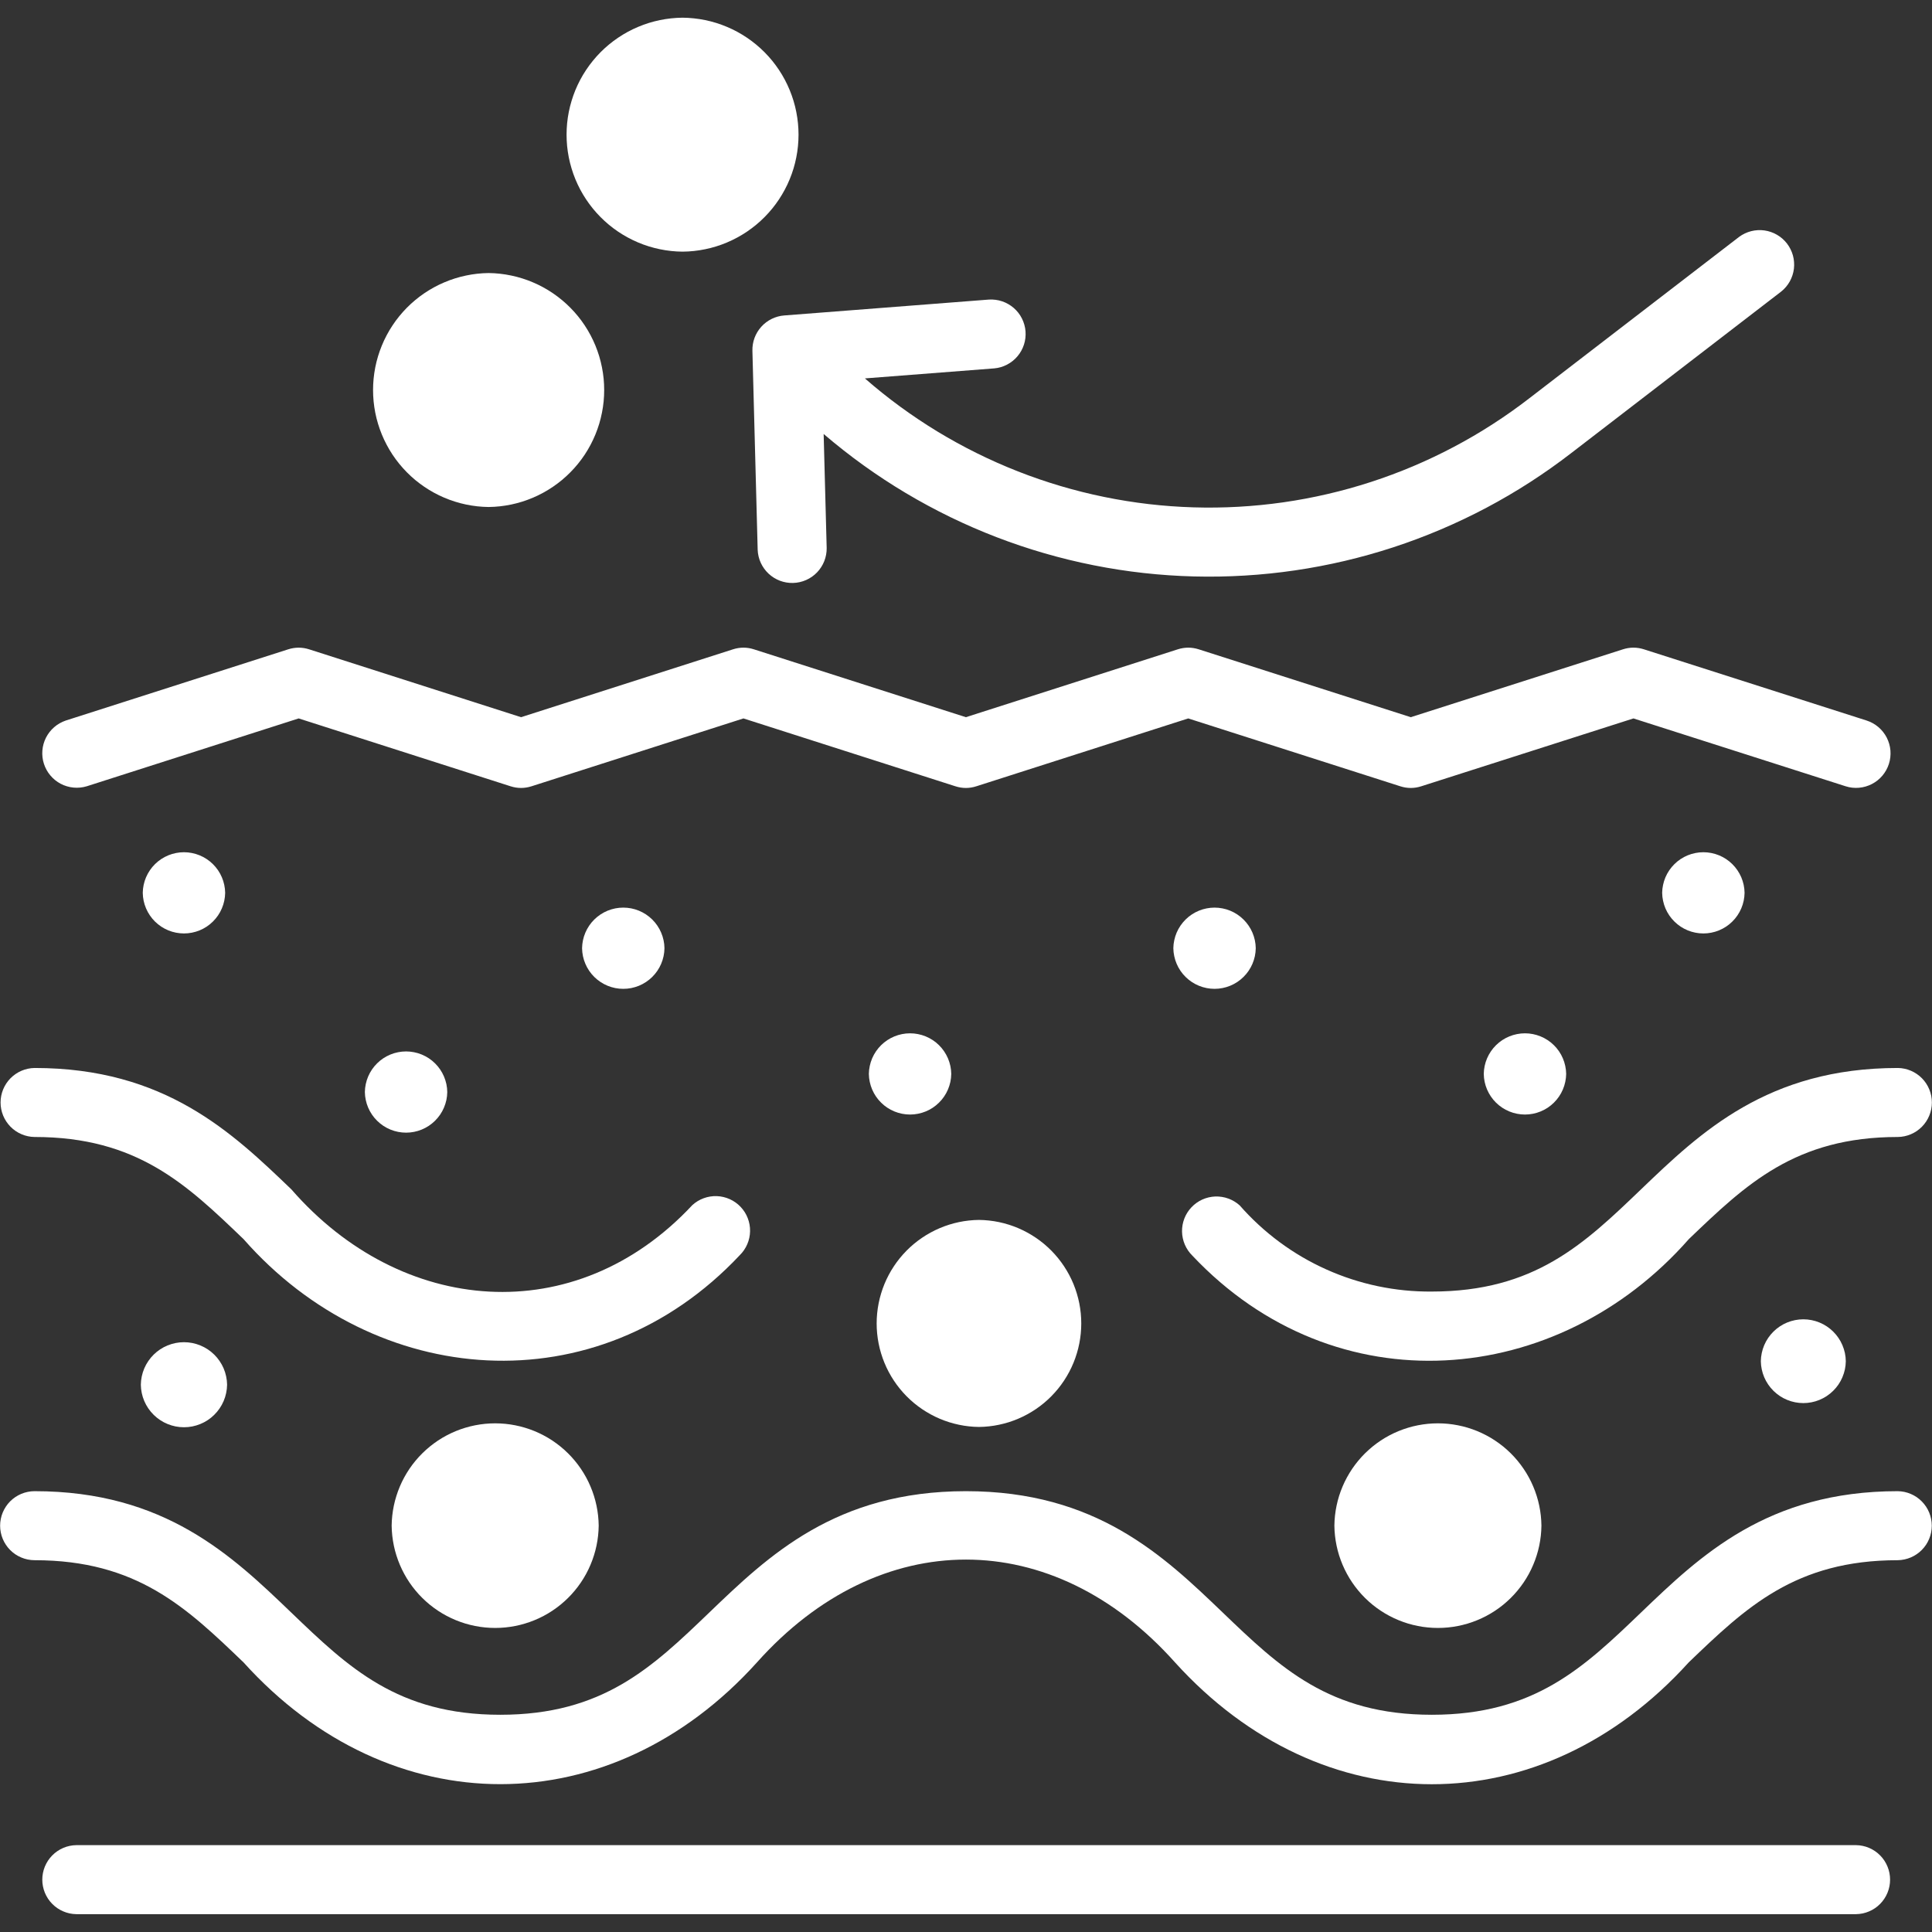
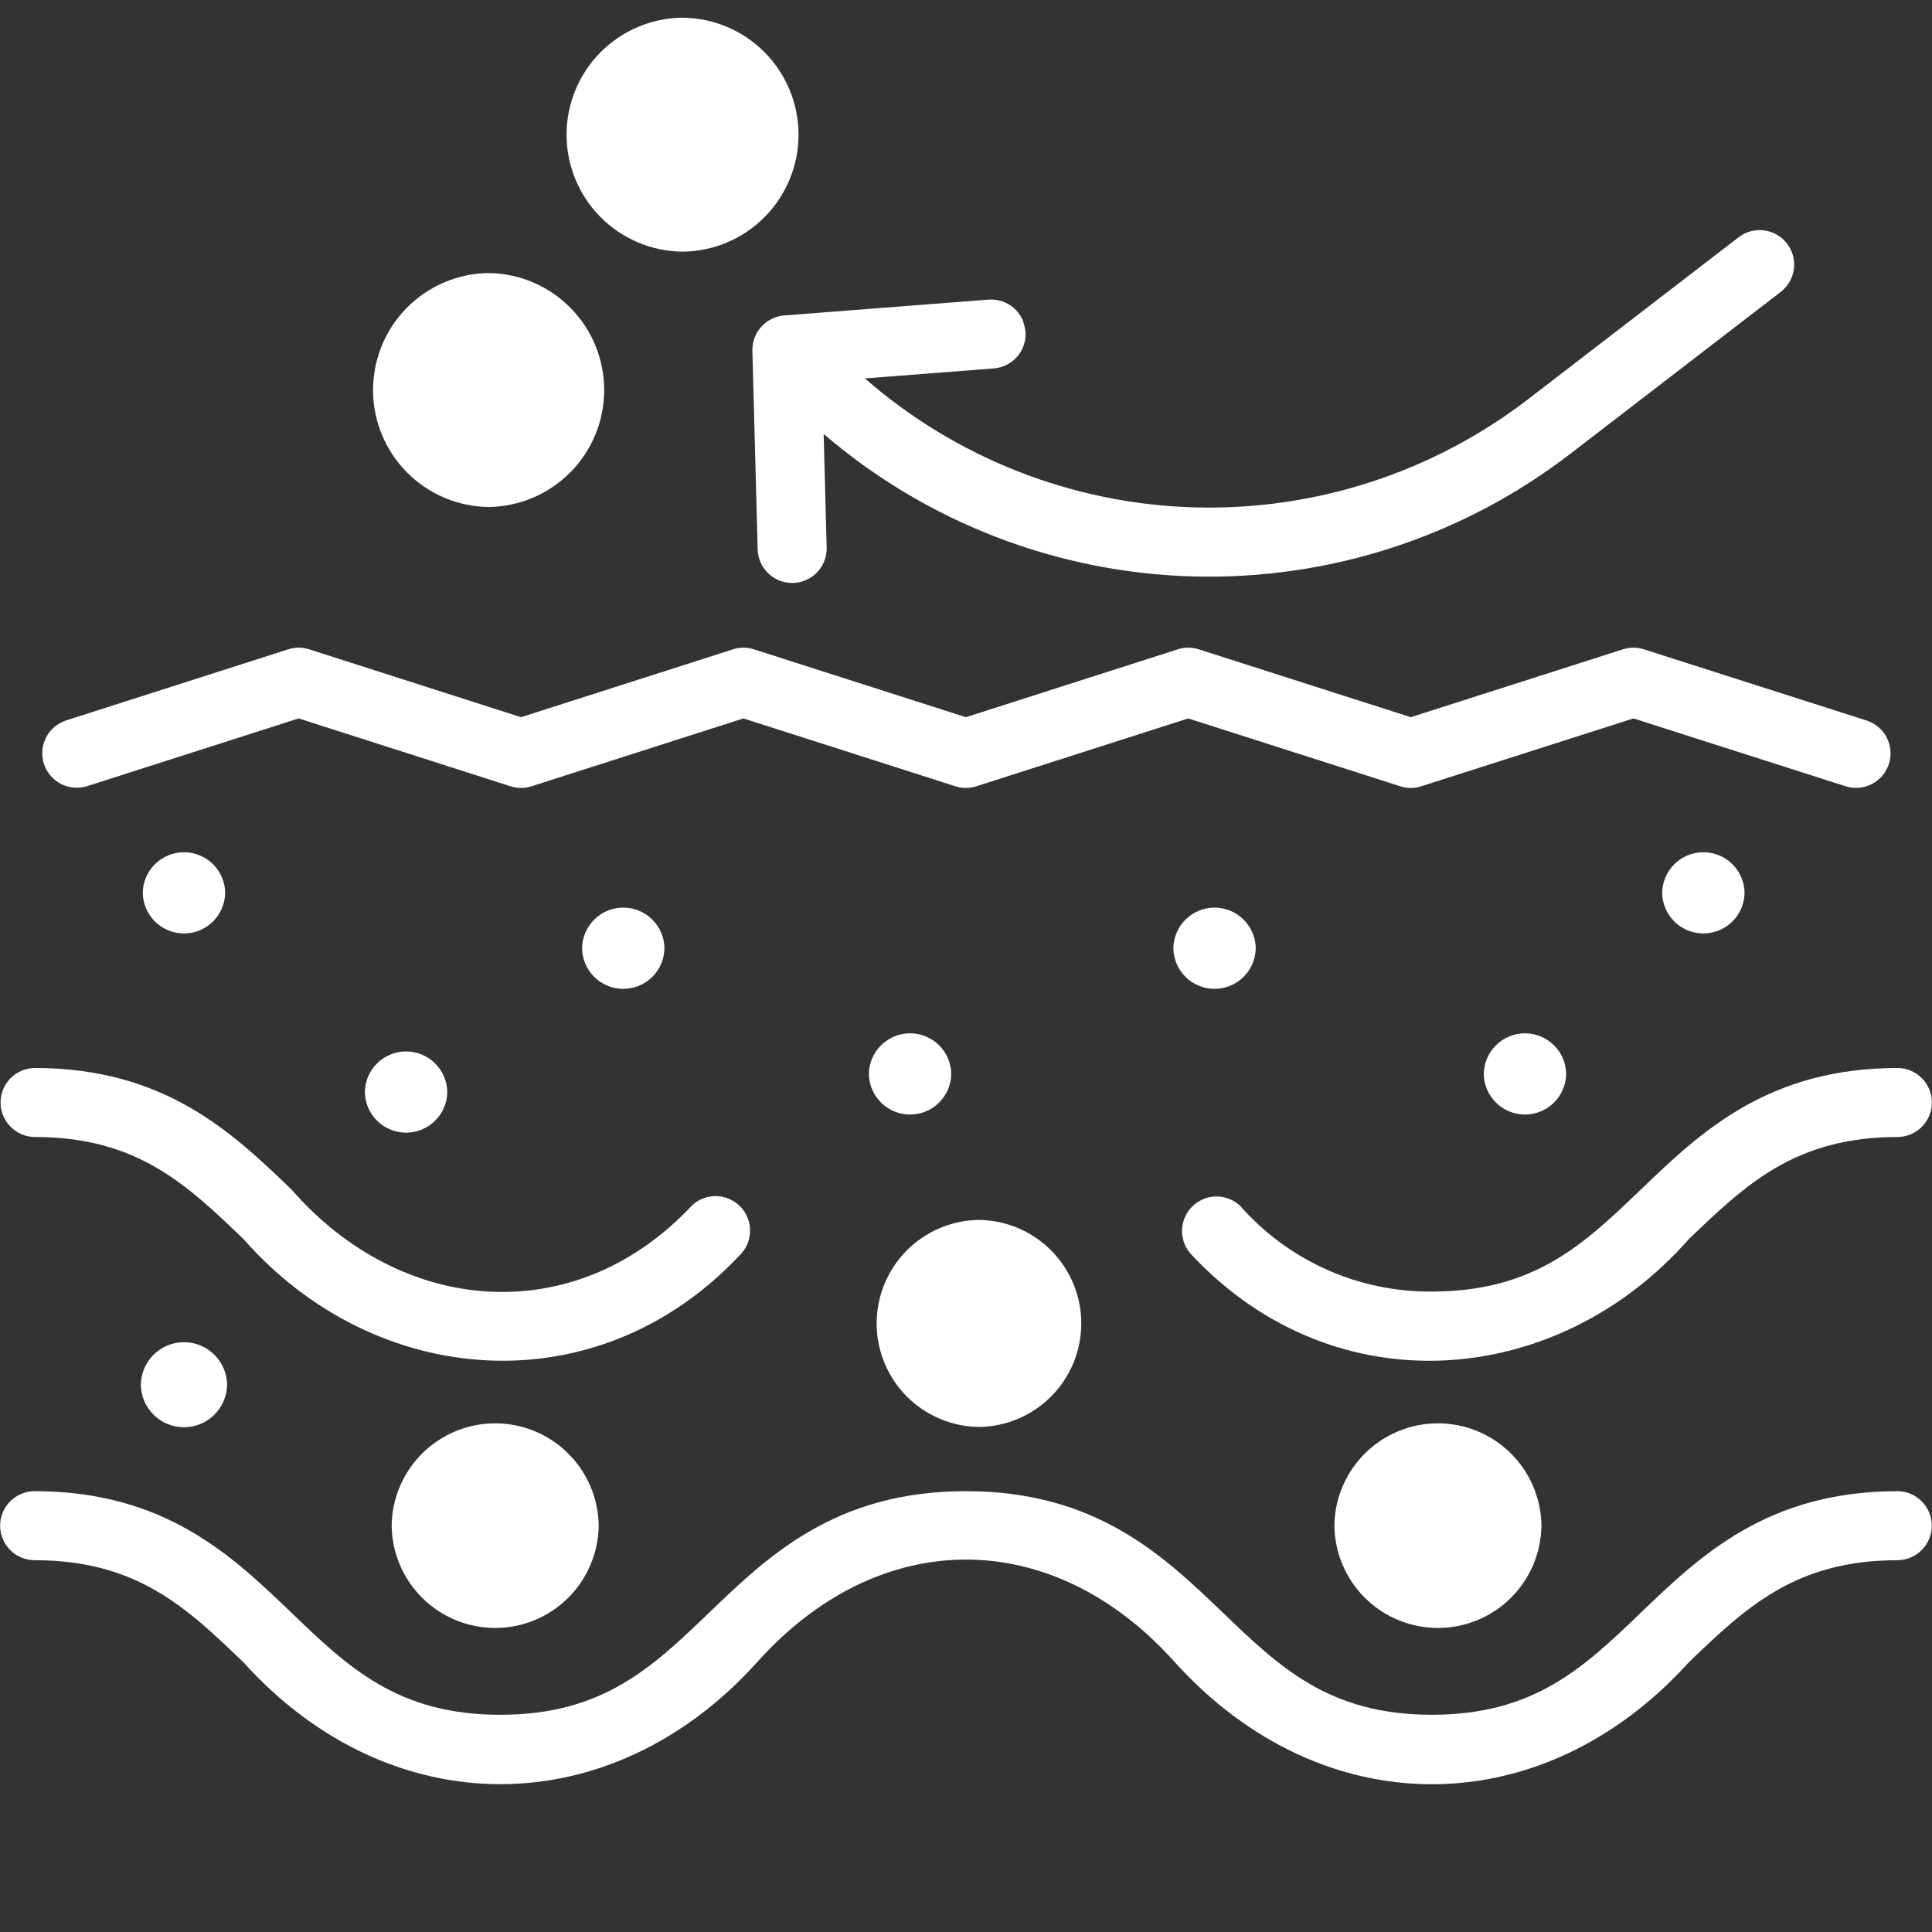
<svg xmlns="http://www.w3.org/2000/svg" width="512" zoomAndPan="magnify" viewBox="0 0 384 384" height="512" preserveAspectRatio="xMidYMid meet">
  <rect x="0" y="0" width="384" height="384" fill="#333333" stroke="none" />
  <defs>
    <clipPath id="fc83a5b7a2">
-       <path d="M 8 366 L 376 366 L 376 380.609 L 8 380.609 Z M 8 366 " />
-     </clipPath>
+       </clipPath>
    <clipPath id="0d8561a835">
      <path d="M 112 3.359 L 159 3.359 L 159 51 L 112 51 Z M 112 3.359 " />
    </clipPath>
  </defs>
  <g id="b4996ae6a8">
    <g clip-rule="nonzero" clip-path="url(#fc83a5b7a2)">
      <path style=" stroke:none;fill-rule:nonzero;fill:#ffffff;fill-opacity:1;" d="M 368.918 366.738 L 15.156 366.738 C 14.711 366.742 14.27 366.793 13.836 366.887 C 13.398 366.98 12.977 367.113 12.566 367.289 C 12.156 367.465 11.766 367.68 11.398 367.93 C 11.031 368.18 10.691 368.465 10.379 368.785 C 10.066 369.102 9.785 369.445 9.539 369.82 C 9.297 370.191 9.09 370.582 8.918 370.996 C 8.75 371.406 8.621 371.832 8.535 372.27 C 8.449 372.707 8.406 373.148 8.406 373.594 C 8.406 374.039 8.449 374.484 8.535 374.918 C 8.621 375.355 8.75 375.781 8.918 376.195 C 9.09 376.605 9.297 377 9.539 377.371 C 9.785 377.742 10.066 378.09 10.379 378.406 C 10.691 378.723 11.031 379.008 11.398 379.262 C 11.77 379.512 12.156 379.727 12.566 379.898 C 12.977 380.074 13.398 380.211 13.836 380.305 C 14.27 380.395 14.711 380.445 15.156 380.453 L 368.918 380.453 C 369.367 380.445 369.805 380.395 370.242 380.305 C 370.68 380.211 371.102 380.074 371.512 379.898 C 371.922 379.727 372.309 379.512 372.68 379.262 C 373.047 379.008 373.387 378.723 373.699 378.406 C 374.012 378.09 374.289 377.742 374.535 377.371 C 374.781 377 374.988 376.605 375.156 376.195 C 375.328 375.781 375.453 375.355 375.539 374.918 C 375.625 374.48 375.668 374.039 375.668 373.594 C 375.668 373.148 375.625 372.707 375.539 372.27 C 375.453 371.832 375.328 371.406 375.156 370.996 C 374.988 370.582 374.781 370.191 374.535 369.816 C 374.289 369.445 374.012 369.102 373.699 368.785 C 373.387 368.465 373.047 368.18 372.68 367.93 C 372.309 367.68 371.922 367.465 371.512 367.289 C 371.102 367.113 370.68 366.98 370.242 366.887 C 369.805 366.793 369.367 366.742 368.918 366.738 Z M 368.918 366.738 " />
    </g>
    <path style=" stroke:none;fill-rule:nonzero;fill:#ffffff;fill-opacity:1;" d="M 17.246 156.277 L 59.363 142.793 L 101.473 156.277 C 102.863 156.723 104.258 156.723 105.652 156.277 L 147.766 142.793 L 189.887 156.277 C 191.281 156.727 192.676 156.727 194.066 156.277 L 236.172 142.793 L 278.312 156.277 C 279.707 156.727 281.098 156.727 282.492 156.277 L 324.66 142.793 L 366.832 156.277 C 367.258 156.414 367.695 156.508 368.145 156.559 C 368.59 156.605 369.039 156.613 369.484 156.574 C 369.934 156.535 370.375 156.453 370.805 156.328 C 371.238 156.203 371.652 156.039 372.051 155.832 C 372.449 155.625 372.828 155.383 373.18 155.102 C 373.531 154.82 373.852 154.508 374.141 154.168 C 374.43 153.824 374.684 153.453 374.902 153.062 C 375.121 152.668 375.297 152.258 375.434 151.828 C 375.57 151.402 375.664 150.965 375.715 150.516 C 375.766 150.07 375.773 149.621 375.738 149.176 C 375.699 148.727 375.621 148.285 375.496 147.855 C 375.371 147.422 375.207 147.008 375.004 146.605 C 374.797 146.207 374.555 145.828 374.277 145.477 C 373.996 145.125 373.684 144.805 373.344 144.512 C 373 144.223 372.633 143.965 372.238 143.746 C 371.848 143.527 371.438 143.352 371.008 143.211 L 326.75 129.059 C 325.359 128.613 323.965 128.613 322.57 129.059 L 280.402 142.547 L 238.262 129.059 C 236.867 128.613 235.473 128.617 234.082 129.062 L 191.977 142.547 L 149.855 129.062 C 148.465 128.613 147.07 128.613 145.676 129.062 L 103.562 142.547 L 61.453 129.062 C 60.059 128.617 58.668 128.617 57.273 129.062 L 13.066 143.215 C 12.645 143.359 12.242 143.539 11.855 143.762 C 11.465 143.98 11.105 144.238 10.77 144.531 C 10.43 144.824 10.125 145.145 9.852 145.496 C 9.578 145.848 9.34 146.223 9.137 146.621 C 8.938 147.02 8.777 147.43 8.656 147.859 C 8.535 148.289 8.457 148.727 8.422 149.172 C 8.387 149.617 8.395 150.059 8.445 150.5 C 8.496 150.945 8.59 151.379 8.727 151.805 C 8.863 152.227 9.039 152.637 9.254 153.023 C 9.469 153.414 9.719 153.781 10.008 154.121 C 10.293 154.465 10.609 154.773 10.957 155.055 C 11.305 155.332 11.676 155.578 12.07 155.785 C 12.465 155.992 12.875 156.16 13.305 156.285 C 13.73 156.414 14.168 156.496 14.609 156.539 C 15.055 156.582 15.496 156.582 15.941 156.535 C 16.387 156.492 16.82 156.406 17.246 156.277 Z M 17.246 156.277 " />
    <path style=" stroke:none;fill-rule:nonzero;fill:#ffffff;fill-opacity:1;" d="M 28.375 177.457 C 28.383 177.992 28.441 178.52 28.551 179.039 C 28.664 179.562 28.82 180.066 29.031 180.555 C 29.242 181.047 29.496 181.512 29.797 181.953 C 30.094 182.391 30.434 182.801 30.812 183.172 C 31.195 183.547 31.605 183.879 32.051 184.176 C 32.496 184.469 32.965 184.715 33.457 184.918 C 33.949 185.121 34.457 185.273 34.98 185.375 C 35.504 185.477 36.031 185.531 36.562 185.531 C 37.098 185.531 37.625 185.477 38.148 185.375 C 38.668 185.273 39.176 185.121 39.672 184.918 C 40.164 184.715 40.633 184.469 41.078 184.176 C 41.52 183.879 41.934 183.547 42.312 183.172 C 42.691 182.797 43.031 182.391 43.332 181.953 C 43.633 181.512 43.887 181.047 44.094 180.555 C 44.305 180.066 44.465 179.559 44.574 179.039 C 44.684 178.52 44.746 177.992 44.754 177.457 C 44.746 176.926 44.684 176.398 44.574 175.879 C 44.465 175.355 44.305 174.852 44.094 174.359 C 43.887 173.871 43.633 173.406 43.332 172.965 C 43.031 172.523 42.691 172.117 42.312 171.746 C 41.934 171.371 41.52 171.035 41.074 170.742 C 40.633 170.449 40.164 170.203 39.668 170 C 39.176 169.797 38.668 169.645 38.145 169.543 C 37.625 169.438 37.094 169.387 36.562 169.387 C 36.031 169.387 35.504 169.438 34.98 169.543 C 34.457 169.645 33.949 169.797 33.457 170 C 32.965 170.203 32.496 170.449 32.051 170.742 C 31.605 171.035 31.195 171.371 30.812 171.746 C 30.434 172.117 30.094 172.527 29.797 172.965 C 29.496 173.406 29.242 173.871 29.031 174.359 C 28.82 174.852 28.664 175.355 28.551 175.879 C 28.441 176.398 28.383 176.926 28.375 177.457 Z M 28.375 177.457 " />
    <path style=" stroke:none;fill-rule:nonzero;fill:#ffffff;fill-opacity:1;" d="M 346.746 177.457 C 346.738 176.926 346.68 176.398 346.57 175.879 C 346.457 175.355 346.297 174.852 346.09 174.359 C 345.879 173.871 345.625 173.406 345.324 172.965 C 345.023 172.527 344.684 172.117 344.305 171.746 C 343.926 171.371 343.516 171.035 343.07 170.742 C 342.625 170.449 342.156 170.203 341.664 170 C 341.172 169.797 340.664 169.645 340.141 169.543 C 339.617 169.438 339.09 169.387 338.559 169.387 C 338.023 169.387 337.496 169.438 336.973 169.543 C 336.449 169.645 335.941 169.797 335.449 170 C 334.957 170.203 334.488 170.449 334.043 170.742 C 333.598 171.039 333.188 171.371 332.809 171.746 C 332.43 172.117 332.09 172.527 331.789 172.965 C 331.488 173.406 331.234 173.871 331.023 174.363 C 330.816 174.852 330.656 175.355 330.547 175.879 C 330.434 176.398 330.375 176.926 330.367 177.461 C 330.375 177.992 330.434 178.52 330.547 179.039 C 330.656 179.562 330.816 180.066 331.023 180.555 C 331.234 181.047 331.488 181.512 331.789 181.953 C 332.09 182.391 332.43 182.801 332.809 183.172 C 333.188 183.547 333.602 183.883 334.043 184.176 C 334.488 184.469 334.957 184.715 335.449 184.918 C 335.945 185.121 336.453 185.273 336.973 185.375 C 337.496 185.48 338.023 185.531 338.559 185.531 C 339.09 185.531 339.617 185.48 340.141 185.375 C 340.664 185.273 341.172 185.121 341.664 184.918 C 342.156 184.715 342.625 184.469 343.07 184.176 C 343.516 183.879 343.926 183.547 344.305 183.172 C 344.688 182.801 345.023 182.391 345.324 181.953 C 345.625 181.512 345.879 181.047 346.09 180.555 C 346.297 180.066 346.457 179.562 346.57 179.039 C 346.68 178.52 346.738 177.992 346.746 177.457 Z M 346.746 177.457 " />
    <path style=" stroke:none;fill-rule:nonzero;fill:#ffffff;fill-opacity:1;" d="M 115.691 188.469 C 115.699 189 115.758 189.527 115.867 190.047 C 115.977 190.57 116.137 191.074 116.348 191.566 C 116.555 192.055 116.809 192.52 117.109 192.961 C 117.41 193.402 117.75 193.809 118.129 194.184 C 118.508 194.559 118.922 194.891 119.367 195.184 C 119.809 195.477 120.277 195.727 120.773 195.93 C 121.266 196.129 121.773 196.285 122.297 196.387 C 122.82 196.488 123.348 196.539 123.879 196.539 C 124.414 196.539 124.941 196.488 125.465 196.387 C 125.984 196.281 126.492 196.129 126.988 195.93 C 127.48 195.727 127.949 195.477 128.395 195.184 C 128.836 194.891 129.25 194.559 129.629 194.184 C 130.008 193.809 130.348 193.402 130.648 192.961 C 130.949 192.52 131.203 192.055 131.41 191.566 C 131.621 191.074 131.781 190.57 131.891 190.047 C 132 189.527 132.062 189 132.066 188.465 C 132.062 187.934 132 187.406 131.891 186.887 C 131.781 186.363 131.621 185.859 131.41 185.367 C 131.203 184.879 130.949 184.414 130.648 183.973 C 130.348 183.531 130.008 183.125 129.629 182.75 C 129.25 182.375 128.836 182.043 128.395 181.75 C 127.949 181.457 127.48 181.207 126.984 181.004 C 126.492 180.805 125.984 180.648 125.461 180.547 C 124.941 180.445 124.41 180.395 123.879 180.395 C 123.348 180.395 122.816 180.445 122.297 180.547 C 121.773 180.652 121.266 180.805 120.773 181.004 C 120.277 181.207 119.809 181.457 119.363 181.75 C 118.922 182.043 118.508 182.375 118.129 182.75 C 117.75 183.125 117.41 183.531 117.109 183.973 C 116.809 184.414 116.555 184.879 116.348 185.367 C 116.137 185.859 115.977 186.363 115.867 186.887 C 115.758 187.406 115.699 187.934 115.691 188.469 Z M 115.691 188.469 " />
    <path style=" stroke:none;fill-rule:nonzero;fill:#ffffff;fill-opacity:1;" d="M 249.59 188.469 C 249.582 187.934 249.523 187.406 249.414 186.887 C 249.301 186.363 249.141 185.859 248.934 185.371 C 248.723 184.879 248.469 184.414 248.168 183.973 C 247.867 183.535 247.527 183.125 247.148 182.754 C 246.77 182.379 246.359 182.047 245.914 181.75 C 245.469 181.457 245 181.211 244.508 181.008 C 244.016 180.805 243.508 180.652 242.984 180.551 C 242.461 180.449 241.934 180.395 241.402 180.395 C 240.867 180.395 240.34 180.449 239.816 180.551 C 239.293 180.652 238.785 180.805 238.293 181.008 C 237.801 181.211 237.332 181.457 236.887 181.75 C 236.441 182.047 236.031 182.379 235.652 182.754 C 235.273 183.129 234.934 183.535 234.633 183.973 C 234.332 184.414 234.078 184.879 233.867 185.371 C 233.66 185.859 233.5 186.367 233.391 186.887 C 233.277 187.406 233.219 187.934 233.211 188.469 C 233.219 189 233.277 189.527 233.391 190.047 C 233.5 190.57 233.66 191.074 233.871 191.566 C 234.078 192.055 234.332 192.52 234.633 192.961 C 234.934 193.402 235.273 193.809 235.652 194.18 C 236.031 194.555 236.445 194.891 236.887 195.184 C 237.332 195.477 237.801 195.723 238.293 195.926 C 238.789 196.129 239.297 196.281 239.816 196.383 C 240.34 196.488 240.867 196.539 241.402 196.539 C 241.934 196.539 242.461 196.488 242.984 196.383 C 243.508 196.281 244.016 196.129 244.508 195.926 C 245 195.723 245.469 195.477 245.914 195.184 C 246.359 194.891 246.77 194.555 247.148 194.18 C 247.531 193.809 247.867 193.398 248.168 192.961 C 248.469 192.52 248.723 192.055 248.934 191.566 C 249.141 191.074 249.301 190.57 249.414 190.047 C 249.523 189.527 249.582 189 249.59 188.469 Z M 249.59 188.469 " />
    <path style=" stroke:none;fill-rule:nonzero;fill:#ffffff;fill-opacity:1;" d="M 72.52 217.051 C 72.527 217.586 72.586 218.113 72.699 218.633 C 72.809 219.156 72.969 219.66 73.176 220.148 C 73.387 220.641 73.641 221.105 73.941 221.547 C 74.242 221.984 74.582 222.395 74.961 222.766 C 75.34 223.141 75.754 223.473 76.195 223.77 C 76.641 224.062 77.109 224.309 77.602 224.512 C 78.098 224.715 78.605 224.867 79.125 224.969 C 79.648 225.07 80.176 225.125 80.711 225.125 C 81.242 225.125 81.77 225.07 82.293 224.969 C 82.816 224.867 83.324 224.715 83.816 224.512 C 84.309 224.309 84.777 224.062 85.223 223.77 C 85.668 223.473 86.078 223.141 86.457 222.766 C 86.836 222.391 87.176 221.984 87.477 221.547 C 87.777 221.105 88.031 220.641 88.242 220.148 C 88.449 219.66 88.609 219.152 88.723 218.633 C 88.832 218.113 88.891 217.586 88.898 217.051 C 88.891 216.52 88.832 215.992 88.723 215.473 C 88.609 214.949 88.449 214.445 88.242 213.953 C 88.031 213.465 87.777 213 87.477 212.559 C 87.176 212.121 86.836 211.711 86.457 211.34 C 86.078 210.965 85.668 210.629 85.223 210.336 C 84.777 210.043 84.309 209.797 83.816 209.594 C 83.324 209.391 82.816 209.238 82.293 209.137 C 81.77 209.031 81.242 208.98 80.711 208.98 C 80.176 208.98 79.648 209.031 79.125 209.137 C 78.602 209.238 78.094 209.391 77.602 209.594 C 77.109 209.797 76.641 210.043 76.195 210.336 C 75.75 210.629 75.34 210.965 74.961 211.34 C 74.582 211.711 74.242 212.121 73.941 212.559 C 73.641 213 73.387 213.465 73.176 213.957 C 72.969 214.445 72.809 214.949 72.699 215.473 C 72.586 215.992 72.527 216.52 72.52 217.051 Z M 72.52 217.051 " />
    <path style=" stroke:none;fill-rule:nonzero;fill:#ffffff;fill-opacity:1;" d="M 189.07 213.449 C 189.062 212.918 189.004 212.391 188.895 211.871 C 188.781 211.348 188.621 210.844 188.414 210.352 C 188.203 209.863 187.949 209.398 187.648 208.957 C 187.348 208.516 187.008 208.109 186.629 207.734 C 186.25 207.363 185.84 207.027 185.395 206.734 C 184.949 206.441 184.48 206.191 183.988 205.992 C 183.496 205.789 182.988 205.637 182.465 205.535 C 181.941 205.43 181.414 205.379 180.883 205.379 C 180.348 205.379 179.82 205.43 179.297 205.535 C 178.773 205.637 178.266 205.789 177.773 205.992 C 177.281 206.195 176.812 206.441 176.367 206.734 C 175.922 207.027 175.512 207.363 175.133 207.734 C 174.754 208.109 174.414 208.516 174.113 208.957 C 173.812 209.398 173.559 209.863 173.348 210.352 C 173.141 210.844 172.98 211.348 172.871 211.871 C 172.758 212.391 172.699 212.918 172.691 213.449 C 172.699 213.984 172.758 214.512 172.871 215.031 C 172.98 215.555 173.141 216.059 173.348 216.547 C 173.559 217.039 173.812 217.504 174.113 217.945 C 174.414 218.383 174.754 218.793 175.133 219.164 C 175.512 219.539 175.922 219.875 176.367 220.168 C 176.812 220.461 177.281 220.707 177.773 220.91 C 178.266 221.113 178.773 221.266 179.297 221.367 C 179.82 221.473 180.348 221.523 180.883 221.523 C 181.414 221.523 181.941 221.473 182.465 221.367 C 182.988 221.266 183.496 221.113 183.988 220.91 C 184.48 220.707 184.949 220.461 185.395 220.168 C 185.84 219.871 186.25 219.539 186.629 219.164 C 187.012 218.793 187.348 218.383 187.648 217.945 C 187.949 217.504 188.203 217.039 188.414 216.547 C 188.621 216.059 188.781 215.551 188.895 215.031 C 189.004 214.512 189.062 213.984 189.07 213.449 Z M 189.07 213.449 " />
    <path style=" stroke:none;fill-rule:nonzero;fill:#ffffff;fill-opacity:1;" d="M 311.289 213.449 C 311.281 212.918 311.219 212.391 311.109 211.871 C 311 211.348 310.84 210.844 310.629 210.352 C 310.422 209.863 310.168 209.398 309.867 208.957 C 309.566 208.516 309.227 208.109 308.848 207.738 C 308.469 207.363 308.055 207.027 307.609 206.734 C 307.168 206.441 306.699 206.195 306.203 205.992 C 305.711 205.789 305.203 205.637 304.68 205.535 C 304.16 205.43 303.629 205.379 303.098 205.379 C 302.566 205.379 302.039 205.43 301.516 205.535 C 300.992 205.637 300.484 205.789 299.992 205.992 C 299.5 206.195 299.031 206.441 298.586 206.734 C 298.141 207.027 297.73 207.363 297.348 207.738 C 296.969 208.109 296.629 208.52 296.332 208.957 C 296.031 209.398 295.777 209.863 295.566 210.352 C 295.355 210.844 295.199 211.348 295.086 211.871 C 294.977 212.391 294.918 212.918 294.91 213.449 C 294.918 213.984 294.977 214.512 295.086 215.031 C 295.199 215.555 295.355 216.059 295.566 216.547 C 295.777 217.039 296.031 217.504 296.332 217.945 C 296.629 218.383 296.969 218.793 297.348 219.164 C 297.73 219.539 298.141 219.871 298.586 220.168 C 299.031 220.461 299.5 220.707 299.992 220.91 C 300.484 221.113 300.992 221.266 301.516 221.367 C 302.039 221.469 302.566 221.523 303.098 221.523 C 303.633 221.523 304.16 221.469 304.684 221.367 C 305.203 221.266 305.711 221.113 306.207 220.91 C 306.699 220.707 307.168 220.461 307.613 220.168 C 308.055 219.871 308.469 219.539 308.848 219.164 C 309.227 218.789 309.566 218.383 309.867 217.941 C 310.168 217.504 310.422 217.039 310.629 216.547 C 310.84 216.059 311 215.551 311.109 215.031 C 311.219 214.512 311.281 213.984 311.289 213.449 Z M 311.289 213.449 " />
-     <path style=" stroke:none;fill-rule:nonzero;fill:#ffffff;fill-opacity:1;" d="M 149.547 69.719 L 150.594 109.289 C 150.609 109.734 150.672 110.172 150.777 110.609 C 150.879 111.043 151.023 111.461 151.211 111.867 C 151.398 112.273 151.621 112.656 151.883 113.02 C 152.141 113.383 152.438 113.715 152.762 114.02 C 153.09 114.324 153.441 114.598 153.82 114.832 C 154.199 115.066 154.598 115.266 155.016 115.426 C 155.43 115.582 155.859 115.699 156.301 115.773 C 156.738 115.848 157.184 115.879 157.629 115.867 C 158.074 115.855 158.516 115.801 158.953 115.703 C 159.387 115.605 159.809 115.465 160.219 115.285 C 160.625 115.105 161.016 114.887 161.379 114.633 C 161.746 114.375 162.082 114.09 162.395 113.766 C 162.703 113.445 162.977 113.098 163.219 112.719 C 163.461 112.344 163.664 111.949 163.828 111.535 C 163.992 111.121 164.117 110.691 164.195 110.254 C 164.277 109.812 164.316 109.371 164.309 108.926 L 163.707 86.258 C 166.254 88.441 168.891 90.512 171.613 92.473 C 174.336 94.43 177.137 96.27 180.02 97.988 C 182.898 99.703 185.848 101.297 188.863 102.766 C 191.879 104.23 194.953 105.566 198.082 106.77 C 201.215 107.973 204.391 109.043 207.613 109.973 C 210.836 110.906 214.09 111.699 217.379 112.352 C 220.668 113.008 223.98 113.52 227.316 113.891 C 230.648 114.262 233.992 114.488 237.344 114.574 C 240.699 114.66 244.047 114.602 247.398 114.398 C 250.746 114.199 254.078 113.855 257.398 113.367 C 260.715 112.883 264.008 112.254 267.273 111.488 C 270.539 110.719 273.766 109.816 276.953 108.773 C 280.141 107.727 283.277 106.551 286.363 105.238 C 289.449 103.926 292.477 102.488 295.441 100.918 C 298.402 99.348 301.297 97.652 304.113 95.836 C 306.934 94.016 309.668 92.082 312.324 90.031 L 354.031 57.945 C 354.379 57.668 354.695 57.359 354.98 57.02 C 355.27 56.68 355.52 56.316 355.738 55.926 C 355.953 55.539 356.129 55.133 356.266 54.711 C 356.406 54.289 356.5 53.855 356.555 53.414 C 356.605 52.973 356.617 52.531 356.582 52.086 C 356.551 51.645 356.477 51.207 356.359 50.777 C 356.242 50.348 356.082 49.938 355.883 49.539 C 355.688 49.141 355.453 48.766 355.18 48.41 C 354.91 48.059 354.605 47.738 354.273 47.441 C 353.941 47.148 353.582 46.891 353.195 46.668 C 352.812 46.441 352.41 46.258 351.988 46.113 C 351.57 45.969 351.141 45.863 350.699 45.801 C 350.258 45.738 349.816 45.723 349.371 45.746 C 348.93 45.77 348.492 45.836 348.059 45.945 C 347.629 46.055 347.211 46.203 346.812 46.395 C 346.41 46.586 346.027 46.812 345.672 47.074 L 303.965 79.16 C 301.605 80.984 299.168 82.707 296.66 84.32 C 294.152 85.938 291.578 87.441 288.938 88.836 C 286.301 90.23 283.609 91.508 280.859 92.672 C 278.109 93.832 275.316 94.875 272.48 95.797 C 269.641 96.719 266.77 97.52 263.863 98.191 C 260.957 98.867 258.023 99.418 255.07 99.84 C 252.117 100.262 249.148 100.555 246.172 100.723 C 243.191 100.891 240.211 100.93 237.227 100.84 C 234.246 100.75 231.27 100.535 228.309 100.191 C 225.344 99.844 222.398 99.371 219.477 98.773 C 216.551 98.176 213.66 97.453 210.801 96.605 C 207.938 95.758 205.117 94.789 202.34 93.699 C 199.562 92.609 196.836 91.402 194.164 90.078 C 191.488 88.754 188.875 87.316 186.324 85.77 C 183.773 84.219 181.297 82.562 178.887 80.801 C 176.48 79.039 174.152 77.176 171.906 75.211 L 197.609 73.219 C 198.055 73.18 198.492 73.098 198.922 72.973 C 199.348 72.844 199.762 72.68 200.156 72.473 C 200.555 72.266 200.926 72.023 201.273 71.746 C 201.625 71.469 201.941 71.156 202.23 70.816 C 202.52 70.477 202.77 70.109 202.988 69.719 C 203.203 69.328 203.383 68.922 203.52 68.496 C 203.656 68.07 203.75 67.637 203.805 67.191 C 203.855 66.75 203.863 66.305 203.832 65.859 C 203.797 65.414 203.719 64.977 203.598 64.547 C 203.48 64.117 203.316 63.703 203.117 63.305 C 202.918 62.902 202.68 62.527 202.406 62.176 C 202.129 61.824 201.824 61.5 201.488 61.207 C 201.148 60.914 200.789 60.66 200.398 60.438 C 200.012 60.215 199.609 60.031 199.184 59.891 C 198.762 59.746 198.328 59.645 197.887 59.59 C 197.441 59.531 197 59.516 196.555 59.543 L 155.879 62.699 C 155.441 62.73 155.016 62.805 154.594 62.922 C 154.176 63.035 153.77 63.191 153.379 63.383 C 152.988 63.574 152.617 63.801 152.27 64.066 C 151.922 64.328 151.602 64.621 151.312 64.945 C 151.02 65.266 150.762 65.617 150.535 65.988 C 150.309 66.363 150.121 66.754 149.969 67.16 C 149.82 67.57 149.707 67.988 149.637 68.418 C 149.566 68.848 149.535 69.281 149.547 69.719 Z M 149.547 69.719 " />
+     <path style=" stroke:none;fill-rule:nonzero;fill:#ffffff;fill-opacity:1;" d="M 149.547 69.719 L 150.594 109.289 C 150.609 109.734 150.672 110.172 150.777 110.609 C 150.879 111.043 151.023 111.461 151.211 111.867 C 151.398 112.273 151.621 112.656 151.883 113.02 C 152.141 113.383 152.438 113.715 152.762 114.02 C 153.09 114.324 153.441 114.598 153.82 114.832 C 154.199 115.066 154.598 115.266 155.016 115.426 C 155.43 115.582 155.859 115.699 156.301 115.773 C 156.738 115.848 157.184 115.879 157.629 115.867 C 158.074 115.855 158.516 115.801 158.953 115.703 C 159.387 115.605 159.809 115.465 160.219 115.285 C 160.625 115.105 161.016 114.887 161.379 114.633 C 161.746 114.375 162.082 114.09 162.395 113.766 C 162.703 113.445 162.977 113.098 163.219 112.719 C 163.461 112.344 163.664 111.949 163.828 111.535 C 163.992 111.121 164.117 110.691 164.195 110.254 C 164.277 109.812 164.316 109.371 164.309 108.926 L 163.707 86.258 C 166.254 88.441 168.891 90.512 171.613 92.473 C 174.336 94.43 177.137 96.27 180.02 97.988 C 182.898 99.703 185.848 101.297 188.863 102.766 C 191.879 104.23 194.953 105.566 198.082 106.77 C 201.215 107.973 204.391 109.043 207.613 109.973 C 210.836 110.906 214.09 111.699 217.379 112.352 C 220.668 113.008 223.98 113.52 227.316 113.891 C 230.648 114.262 233.992 114.488 237.344 114.574 C 240.699 114.66 244.047 114.602 247.398 114.398 C 250.746 114.199 254.078 113.855 257.398 113.367 C 260.715 112.883 264.008 112.254 267.273 111.488 C 270.539 110.719 273.766 109.816 276.953 108.773 C 280.141 107.727 283.277 106.551 286.363 105.238 C 289.449 103.926 292.477 102.488 295.441 100.918 C 298.402 99.348 301.297 97.652 304.113 95.836 C 306.934 94.016 309.668 92.082 312.324 90.031 L 354.031 57.945 C 354.379 57.668 354.695 57.359 354.98 57.02 C 355.27 56.68 355.52 56.316 355.738 55.926 C 355.953 55.539 356.129 55.133 356.266 54.711 C 356.406 54.289 356.5 53.855 356.555 53.414 C 356.605 52.973 356.617 52.531 356.582 52.086 C 356.551 51.645 356.477 51.207 356.359 50.777 C 356.242 50.348 356.082 49.938 355.883 49.539 C 355.688 49.141 355.453 48.766 355.18 48.41 C 354.91 48.059 354.605 47.738 354.273 47.441 C 353.941 47.148 353.582 46.891 353.195 46.668 C 352.812 46.441 352.41 46.258 351.988 46.113 C 351.57 45.969 351.141 45.863 350.699 45.801 C 350.258 45.738 349.816 45.723 349.371 45.746 C 348.93 45.77 348.492 45.836 348.059 45.945 C 347.629 46.055 347.211 46.203 346.812 46.395 C 346.41 46.586 346.027 46.812 345.672 47.074 L 303.965 79.16 C 301.605 80.984 299.168 82.707 296.66 84.32 C 294.152 85.938 291.578 87.441 288.938 88.836 C 286.301 90.23 283.609 91.508 280.859 92.672 C 278.109 93.832 275.316 94.875 272.48 95.797 C 269.641 96.719 266.77 97.52 263.863 98.191 C 260.957 98.867 258.023 99.418 255.07 99.84 C 252.117 100.262 249.148 100.555 246.172 100.723 C 243.191 100.891 240.211 100.93 237.227 100.84 C 234.246 100.75 231.27 100.535 228.309 100.191 C 225.344 99.844 222.398 99.371 219.477 98.773 C 216.551 98.176 213.66 97.453 210.801 96.605 C 207.938 95.758 205.117 94.789 202.34 93.699 C 199.562 92.609 196.836 91.402 194.164 90.078 C 191.488 88.754 188.875 87.316 186.324 85.77 C 183.773 84.219 181.297 82.562 178.887 80.801 C 176.48 79.039 174.152 77.176 171.906 75.211 L 197.609 73.219 C 198.055 73.18 198.492 73.098 198.922 72.973 C 199.348 72.844 199.762 72.68 200.156 72.473 C 200.555 72.266 200.926 72.023 201.273 71.746 C 201.625 71.469 201.941 71.156 202.23 70.816 C 202.52 70.477 202.77 70.109 202.988 69.719 C 203.203 69.328 203.383 68.922 203.52 68.496 C 203.656 68.07 203.75 67.637 203.805 67.191 C 203.855 66.75 203.863 66.305 203.832 65.859 C 203.48 64.117 203.316 63.703 203.117 63.305 C 202.918 62.902 202.68 62.527 202.406 62.176 C 202.129 61.824 201.824 61.5 201.488 61.207 C 201.148 60.914 200.789 60.66 200.398 60.438 C 200.012 60.215 199.609 60.031 199.184 59.891 C 198.762 59.746 198.328 59.645 197.887 59.59 C 197.441 59.531 197 59.516 196.555 59.543 L 155.879 62.699 C 155.441 62.73 155.016 62.805 154.594 62.922 C 154.176 63.035 153.77 63.191 153.379 63.383 C 152.988 63.574 152.617 63.801 152.27 64.066 C 151.922 64.328 151.602 64.621 151.312 64.945 C 151.02 65.266 150.762 65.617 150.535 65.988 C 150.309 66.363 150.121 66.754 149.969 67.16 C 149.82 67.57 149.707 67.988 149.637 68.418 C 149.566 68.848 149.535 69.281 149.547 69.719 Z M 149.547 69.719 " />
    <path style=" stroke:none;fill-rule:nonzero;fill:#ffffff;fill-opacity:1;" d="M 97.117 100.77 C 97.871 100.762 98.625 100.715 99.375 100.633 C 100.129 100.551 100.871 100.43 101.613 100.277 C 102.352 100.121 103.082 99.93 103.805 99.703 C 104.523 99.477 105.23 99.215 105.926 98.918 C 106.621 98.625 107.301 98.297 107.965 97.934 C 108.629 97.57 109.273 97.18 109.898 96.754 C 110.523 96.328 111.125 95.875 111.707 95.395 C 112.289 94.91 112.844 94.398 113.375 93.859 C 113.906 93.324 114.41 92.762 114.887 92.176 C 115.363 91.59 115.809 90.98 116.227 90.352 C 116.645 89.719 117.027 89.07 117.383 88.402 C 117.734 87.734 118.055 87.051 118.344 86.352 C 118.629 85.652 118.883 84.941 119.102 84.219 C 119.316 83.496 119.5 82.762 119.645 82.02 C 119.793 81.281 119.902 80.535 119.977 79.781 C 120.051 79.027 120.086 78.273 120.086 77.52 C 120.086 76.766 120.051 76.012 119.977 75.258 C 119.902 74.508 119.793 73.758 119.645 73.02 C 119.5 72.277 119.316 71.543 119.102 70.82 C 118.883 70.098 118.629 69.387 118.344 68.688 C 118.055 67.988 117.734 67.305 117.383 66.637 C 117.027 65.969 116.645 65.32 116.227 64.691 C 115.809 64.059 115.363 63.449 114.887 62.863 C 114.41 62.277 113.906 61.715 113.375 61.18 C 112.844 60.641 112.289 60.129 111.707 59.648 C 111.125 59.164 110.523 58.711 109.898 58.285 C 109.273 57.859 108.629 57.469 107.965 57.105 C 107.301 56.742 106.621 56.414 105.926 56.121 C 105.23 55.824 104.523 55.562 103.801 55.336 C 103.082 55.109 102.352 54.918 101.613 54.766 C 100.871 54.609 100.129 54.488 99.375 54.406 C 98.625 54.324 97.871 54.277 97.117 54.27 C 96.359 54.277 95.605 54.324 94.855 54.406 C 94.105 54.488 93.359 54.609 92.621 54.766 C 91.879 54.918 91.152 55.109 90.43 55.336 C 89.707 55.562 89 55.824 88.305 56.121 C 87.609 56.414 86.93 56.742 86.266 57.105 C 85.602 57.469 84.961 57.859 84.332 58.285 C 83.707 58.711 83.105 59.164 82.523 59.648 C 81.945 60.129 81.387 60.641 80.855 61.18 C 80.328 61.715 79.824 62.277 79.348 62.863 C 78.871 63.449 78.422 64.059 78.008 64.691 C 77.59 65.32 77.203 65.969 76.852 66.637 C 76.496 67.305 76.176 67.988 75.891 68.688 C 75.602 69.387 75.352 70.098 75.133 70.82 C 74.914 71.543 74.734 72.277 74.586 73.02 C 74.441 73.758 74.332 74.508 74.258 75.258 C 74.184 76.012 74.148 76.766 74.148 77.52 C 74.148 78.273 74.184 79.027 74.258 79.781 C 74.332 80.535 74.441 81.281 74.586 82.02 C 74.734 82.762 74.914 83.496 75.133 84.219 C 75.352 84.941 75.602 85.652 75.891 86.352 C 76.176 87.051 76.496 87.734 76.852 88.402 C 77.203 89.07 77.59 89.719 78.008 90.352 C 78.422 90.98 78.871 91.59 79.348 92.176 C 79.824 92.762 80.328 93.324 80.859 93.863 C 81.387 94.398 81.945 94.91 82.523 95.395 C 83.105 95.875 83.711 96.328 84.336 96.754 C 84.961 97.18 85.605 97.574 86.266 97.934 C 86.93 98.297 87.609 98.625 88.305 98.922 C 89 99.215 89.707 99.477 90.43 99.703 C 91.152 99.93 91.883 100.121 92.621 100.277 C 93.359 100.43 94.105 100.551 94.855 100.633 C 95.609 100.715 96.359 100.762 97.117 100.77 Z M 97.117 100.77 " />
    <g clip-rule="nonzero" clip-path="url(#0d8561a835)">
      <path style=" stroke:none;fill-rule:nonzero;fill:#ffffff;fill-opacity:1;" d="M 135.66 50.016 C 136.418 50.012 137.176 49.969 137.926 49.887 C 138.68 49.805 139.426 49.691 140.168 49.535 C 140.91 49.383 141.645 49.195 142.367 48.969 C 143.09 48.746 143.801 48.484 144.496 48.191 C 145.195 47.895 145.879 47.566 146.543 47.207 C 147.211 46.848 147.855 46.453 148.484 46.031 C 149.109 45.605 149.715 45.152 150.301 44.668 C 150.883 44.184 151.441 43.676 151.973 43.137 C 152.508 42.598 153.012 42.035 153.492 41.449 C 153.969 40.863 154.418 40.254 154.836 39.621 C 155.254 38.992 155.641 38.34 155.996 37.672 C 156.352 37.004 156.676 36.32 156.961 35.617 C 157.25 34.918 157.504 34.207 157.723 33.48 C 157.941 32.754 158.125 32.02 158.27 31.277 C 158.418 30.535 158.527 29.785 158.602 29.035 C 158.676 28.281 158.715 27.523 158.715 26.766 C 158.715 26.008 158.676 25.254 158.602 24.5 C 158.527 23.746 158.418 23 158.27 22.254 C 158.125 21.512 157.941 20.777 157.723 20.055 C 157.504 19.328 157.25 18.617 156.961 17.914 C 156.672 17.215 156.352 16.531 155.996 15.859 C 155.641 15.191 155.254 14.543 154.836 13.91 C 154.418 13.281 153.969 12.672 153.492 12.082 C 153.012 11.496 152.508 10.934 151.973 10.395 C 151.441 9.859 150.883 9.348 150.297 8.863 C 149.715 8.383 149.109 7.93 148.484 7.504 C 147.855 7.078 147.207 6.688 146.543 6.324 C 145.879 5.965 145.195 5.637 144.496 5.344 C 143.801 5.051 143.09 4.789 142.367 4.562 C 141.645 4.34 140.91 4.148 140.168 3.996 C 139.426 3.844 138.68 3.727 137.926 3.648 C 137.172 3.566 136.418 3.523 135.66 3.516 C 134.902 3.523 134.148 3.566 133.395 3.648 C 132.645 3.727 131.895 3.844 131.152 3.996 C 130.41 4.152 129.68 4.34 128.957 4.562 C 128.234 4.789 127.523 5.051 126.824 5.344 C 126.129 5.637 125.445 5.965 124.781 6.324 C 124.113 6.688 123.469 7.078 122.84 7.504 C 122.211 7.93 121.605 8.383 121.023 8.863 C 120.441 9.348 119.883 9.859 119.348 10.395 C 118.816 10.934 118.312 11.496 117.832 12.086 C 117.355 12.672 116.906 13.281 116.488 13.91 C 116.066 14.543 115.68 15.191 115.324 15.859 C 114.973 16.531 114.648 17.215 114.359 17.914 C 114.074 18.617 113.82 19.328 113.602 20.055 C 113.383 20.777 113.199 21.512 113.051 22.254 C 112.906 23 112.793 23.746 112.719 24.5 C 112.648 25.254 112.609 26.008 112.609 26.766 C 112.609 27.523 112.648 28.281 112.719 29.035 C 112.793 29.785 112.906 30.535 113.051 31.277 C 113.199 32.02 113.383 32.754 113.602 33.48 C 113.82 34.207 114.074 34.918 114.359 35.617 C 114.648 36.32 114.973 37.004 115.324 37.672 C 115.68 38.34 116.066 38.992 116.488 39.621 C 116.906 40.254 117.355 40.863 117.832 41.449 C 118.312 42.035 118.816 42.598 119.352 43.137 C 119.883 43.676 120.441 44.184 121.023 44.668 C 121.605 45.152 122.211 45.605 122.84 46.031 C 123.469 46.453 124.113 46.848 124.781 47.207 C 125.445 47.57 126.129 47.895 126.824 48.191 C 127.523 48.484 128.234 48.746 128.957 48.969 C 129.68 49.195 130.414 49.383 131.152 49.535 C 131.895 49.691 132.645 49.805 133.395 49.887 C 134.148 49.969 134.906 50.012 135.66 50.016 Z M 135.66 50.016 " />
    </g>
    <path style=" stroke:none;fill-rule:nonzero;fill:#ffffff;fill-opacity:1;" d="M 377.203 296.383 C 351.297 296.383 337.941 309.203 326.156 320.512 C 314.801 331.41 304.988 340.824 284.594 340.824 C 264.199 340.824 254.387 331.41 243.035 320.512 C 231.246 309.203 217.891 296.383 191.984 296.383 C 166.086 296.383 152.734 309.203 140.961 320.516 C 129.613 331.414 119.809 340.824 99.434 340.824 C 79.047 340.824 69.25 331.414 57.895 320.516 C 46.113 309.203 32.758 296.383 6.859 296.383 C 6.41 296.383 5.965 296.43 5.523 296.52 C 5.082 296.609 4.656 296.738 4.242 296.91 C 3.828 297.086 3.434 297.297 3.059 297.547 C 2.688 297.797 2.34 298.082 2.023 298.398 C 1.707 298.719 1.422 299.066 1.176 299.438 C 0.926 299.812 0.715 300.207 0.543 300.621 C 0.371 301.039 0.242 301.465 0.156 301.906 C 0.066 302.348 0.023 302.793 0.023 303.242 C 0.023 303.691 0.066 304.137 0.156 304.578 C 0.242 305.02 0.371 305.445 0.543 305.859 C 0.715 306.277 0.926 306.672 1.176 307.043 C 1.422 307.418 1.707 307.766 2.023 308.082 C 2.34 308.402 2.688 308.688 3.059 308.938 C 3.434 309.188 3.828 309.398 4.242 309.57 C 4.656 309.746 5.082 309.875 5.523 309.965 C 5.965 310.055 6.41 310.098 6.859 310.102 C 27.246 310.102 37.047 319.512 48.398 330.406 C 77.574 362.734 121.402 362.637 150.457 330.406 C 174.809 303.145 209.223 303.195 233.539 330.41 C 262.742 362.68 306.398 362.73 335.652 330.406 C 347.004 319.512 356.816 310.102 377.203 310.102 C 377.652 310.094 378.09 310.043 378.527 309.949 C 378.965 309.855 379.387 309.723 379.797 309.547 C 380.207 309.371 380.594 309.16 380.965 308.906 C 381.332 308.656 381.672 308.371 381.984 308.055 C 382.297 307.734 382.578 307.391 382.824 307.02 C 383.066 306.648 383.277 306.254 383.445 305.84 C 383.613 305.43 383.742 305.004 383.828 304.566 C 383.914 304.129 383.957 303.688 383.957 303.242 C 383.957 302.797 383.914 302.355 383.828 301.918 C 383.742 301.48 383.613 301.055 383.445 300.641 C 383.277 300.23 383.066 299.836 382.824 299.465 C 382.578 299.094 382.297 298.746 381.984 298.43 C 381.672 298.113 381.332 297.828 380.965 297.574 C 380.594 297.324 380.207 297.109 379.797 296.938 C 379.387 296.762 378.965 296.625 378.527 296.531 C 378.09 296.441 377.652 296.391 377.203 296.383 Z M 377.203 296.383 " />
    <path style=" stroke:none;fill-rule:nonzero;fill:#ffffff;fill-opacity:1;" d="M 284.562 256.707 C 280.953 256.738 277.383 256.379 273.852 255.641 C 270.324 254.898 266.91 253.789 263.621 252.312 C 260.328 250.836 257.23 249.023 254.328 246.879 C 251.43 244.734 248.789 242.305 246.41 239.594 C 246.082 239.293 245.727 239.027 245.348 238.801 C 244.965 238.57 244.566 238.379 244.148 238.227 C 243.73 238.074 243.305 237.961 242.863 237.895 C 242.426 237.824 241.984 237.797 241.539 237.812 C 241.094 237.832 240.656 237.891 240.223 237.992 C 239.793 238.094 239.371 238.238 238.969 238.418 C 238.562 238.602 238.18 238.824 237.816 239.082 C 237.457 239.34 237.121 239.629 236.816 239.953 C 236.512 240.277 236.238 240.625 236 241 C 235.762 241.375 235.562 241.77 235.402 242.184 C 235.242 242.602 235.121 243.027 235.043 243.465 C 234.965 243.902 234.93 244.344 234.938 244.785 C 234.945 245.23 234.996 245.672 235.09 246.105 C 235.184 246.539 235.316 246.961 235.492 247.371 C 235.668 247.777 235.879 248.168 236.129 248.535 C 236.379 248.902 236.664 249.242 236.98 249.555 C 265.477 279.797 309.598 275.953 335.672 246.281 C 347.031 235.395 356.836 225.984 377.219 225.984 C 377.664 225.98 378.105 225.93 378.543 225.836 C 378.977 225.746 379.402 225.609 379.812 225.434 C 380.223 225.262 380.609 225.047 380.98 224.797 C 381.348 224.543 381.688 224.258 382.004 223.941 C 382.316 223.625 382.594 223.277 382.84 222.906 C 383.086 222.535 383.293 222.141 383.461 221.73 C 383.633 221.316 383.758 220.891 383.848 220.453 C 383.934 220.016 383.977 219.574 383.977 219.129 C 383.977 218.684 383.934 218.238 383.848 217.801 C 383.758 217.363 383.633 216.938 383.461 216.527 C 383.293 216.113 383.086 215.723 382.84 215.348 C 382.594 214.977 382.316 214.633 382.004 214.312 C 381.688 213.996 381.348 213.711 380.98 213.461 C 380.609 213.207 380.223 212.996 379.812 212.82 C 379.402 212.645 378.977 212.512 378.543 212.418 C 378.105 212.324 377.664 212.277 377.219 212.27 C 351.324 212.27 337.961 225.082 326.18 236.383 C 314.809 247.293 304.996 256.707 284.562 256.707 Z M 284.562 256.707 " />
    <path style=" stroke:none;fill-rule:nonzero;fill:#ffffff;fill-opacity:1;" d="M 6.871 225.984 C 27.262 225.984 37.066 235.398 48.418 246.297 C 74.527 276.02 118.582 279.746 147.035 249.477 C 147.352 249.164 147.637 248.824 147.887 248.457 C 148.141 248.09 148.352 247.703 148.527 247.293 C 148.703 246.887 148.836 246.465 148.93 246.031 C 149.023 245.594 149.074 245.156 149.082 244.711 C 149.09 244.266 149.055 243.824 148.977 243.387 C 148.898 242.949 148.777 242.523 148.617 242.109 C 148.457 241.695 148.258 241.297 148.02 240.922 C 147.781 240.547 147.508 240.199 147.203 239.875 C 146.898 239.551 146.562 239.262 146.199 239.004 C 145.84 238.746 145.453 238.527 145.051 238.344 C 144.645 238.16 144.227 238.02 143.793 237.918 C 143.359 237.816 142.922 237.754 142.477 237.738 C 142.031 237.723 141.59 237.75 141.148 237.82 C 140.711 237.891 140.281 238 139.863 238.156 C 139.449 238.309 139.051 238.5 138.668 238.73 C 138.289 238.961 137.934 239.227 137.605 239.527 C 114.316 264.473 79.73 261.461 57.918 236.402 C 46.133 225.09 32.777 212.27 6.871 212.27 C 6.426 212.277 5.984 212.324 5.547 212.418 C 5.113 212.512 4.688 212.645 4.277 212.82 C 3.867 212.996 3.48 213.207 3.109 213.461 C 2.742 213.711 2.398 213.996 2.086 214.312 C 1.773 214.633 1.496 214.977 1.25 215.348 C 1.004 215.723 0.797 216.113 0.625 216.527 C 0.457 216.938 0.328 217.363 0.242 217.801 C 0.156 218.238 0.113 218.68 0.113 219.129 C 0.113 219.574 0.156 220.016 0.242 220.453 C 0.328 220.891 0.457 221.316 0.625 221.73 C 0.797 222.141 1.004 222.535 1.25 222.906 C 1.496 223.277 1.773 223.625 2.086 223.941 C 2.398 224.262 2.742 224.543 3.109 224.797 C 3.48 225.047 3.867 225.262 4.277 225.434 C 4.688 225.609 5.113 225.746 5.547 225.836 C 5.984 225.93 6.426 225.98 6.871 225.984 Z M 6.871 225.984 " />
    <path style=" stroke:none;fill-rule:nonzero;fill:#ffffff;fill-opacity:1;" d="M 77.844 303.234 C 77.852 303.902 77.895 304.57 77.965 305.234 C 78.039 305.898 78.145 306.559 78.281 307.211 C 78.418 307.867 78.586 308.516 78.789 309.152 C 78.988 309.789 79.219 310.418 79.48 311.031 C 79.742 311.648 80.031 312.25 80.352 312.836 C 80.672 313.426 81.02 313.996 81.395 314.547 C 81.773 315.102 82.172 315.637 82.602 316.148 C 83.027 316.664 83.48 317.156 83.957 317.625 C 84.434 318.094 84.93 318.543 85.449 318.965 C 85.969 319.383 86.508 319.781 87.062 320.148 C 87.621 320.52 88.195 320.859 88.789 321.172 C 89.379 321.484 89.984 321.77 90.602 322.023 C 91.223 322.277 91.852 322.5 92.492 322.695 C 93.133 322.887 93.781 323.047 94.438 323.176 C 95.094 323.305 95.754 323.402 96.418 323.469 C 97.086 323.535 97.75 323.566 98.422 323.566 C 99.09 323.566 99.758 323.535 100.422 323.469 C 101.086 323.402 101.75 323.305 102.406 323.176 C 103.062 323.047 103.711 322.887 104.352 322.691 C 104.988 322.5 105.621 322.277 106.238 322.023 C 106.855 321.77 107.461 321.484 108.055 321.172 C 108.645 320.859 109.219 320.52 109.777 320.148 C 110.332 319.781 110.871 319.383 111.391 318.961 C 111.91 318.539 112.406 318.094 112.883 317.625 C 113.359 317.156 113.812 316.664 114.238 316.148 C 114.668 315.633 115.07 315.102 115.445 314.547 C 115.82 313.992 116.168 313.422 116.488 312.836 C 116.809 312.25 117.098 311.648 117.359 311.031 C 117.621 310.418 117.852 309.789 118.051 309.152 C 118.254 308.512 118.422 307.867 118.559 307.211 C 118.695 306.559 118.801 305.898 118.875 305.234 C 118.945 304.566 118.988 303.902 118.996 303.23 C 118.988 302.562 118.945 301.898 118.875 301.23 C 118.801 300.566 118.695 299.906 118.559 299.254 C 118.422 298.598 118.254 297.953 118.051 297.312 C 117.852 296.676 117.621 296.047 117.359 295.434 C 117.098 294.816 116.809 294.215 116.488 293.629 C 116.168 293.043 115.82 292.473 115.445 291.918 C 115.066 291.363 114.668 290.832 114.238 290.316 C 113.812 289.801 113.359 289.309 112.883 288.84 C 112.406 288.371 111.91 287.926 111.391 287.504 C 110.871 287.082 110.332 286.684 109.777 286.316 C 109.219 285.949 108.645 285.605 108.051 285.293 C 107.461 284.98 106.855 284.695 106.238 284.441 C 105.617 284.188 104.988 283.965 104.348 283.773 C 103.707 283.578 103.059 283.418 102.402 283.289 C 101.746 283.16 101.086 283.062 100.422 282.996 C 99.754 282.934 99.09 282.898 98.418 282.898 C 97.75 282.898 97.082 282.934 96.418 282.996 C 95.754 283.062 95.09 283.16 94.434 283.289 C 93.777 283.418 93.129 283.578 92.488 283.773 C 91.848 283.965 91.219 284.188 90.602 284.441 C 89.984 284.695 89.379 284.98 88.785 285.293 C 88.195 285.605 87.621 285.949 87.062 286.316 C 86.508 286.688 85.969 287.082 85.449 287.504 C 84.93 287.926 84.43 288.371 83.957 288.84 C 83.48 289.312 83.027 289.805 82.602 290.316 C 82.172 290.832 81.77 291.363 81.395 291.918 C 81.02 292.473 80.672 293.043 80.352 293.629 C 80.031 294.215 79.742 294.816 79.48 295.434 C 79.219 296.051 78.988 296.676 78.789 297.316 C 78.586 297.953 78.418 298.598 78.281 299.254 C 78.145 299.906 78.039 300.566 77.965 301.234 C 77.895 301.898 77.852 302.562 77.844 303.234 Z M 77.844 303.234 " />
    <path style=" stroke:none;fill-rule:nonzero;fill:#ffffff;fill-opacity:1;" d="M 265.219 303.234 C 265.227 303.902 265.266 304.57 265.34 305.234 C 265.414 305.898 265.52 306.559 265.656 307.215 C 265.793 307.867 265.961 308.516 266.16 309.152 C 266.363 309.789 266.594 310.418 266.855 311.031 C 267.117 311.648 267.406 312.25 267.727 312.836 C 268.047 313.426 268.395 313.996 268.77 314.547 C 269.145 315.102 269.547 315.637 269.977 316.148 C 270.402 316.664 270.855 317.156 271.332 317.625 C 271.805 318.098 272.305 318.543 272.824 318.965 C 273.344 319.387 273.879 319.781 274.438 320.148 C 274.996 320.52 275.57 320.859 276.16 321.172 C 276.754 321.484 277.359 321.77 277.977 322.023 C 278.594 322.277 279.223 322.5 279.863 322.695 C 280.504 322.887 281.152 323.047 281.809 323.176 C 282.465 323.309 283.129 323.406 283.793 323.469 C 284.457 323.535 285.125 323.566 285.793 323.566 C 286.465 323.566 287.129 323.535 287.797 323.469 C 288.461 323.406 289.121 323.309 289.777 323.176 C 290.434 323.047 291.082 322.887 291.723 322.695 C 292.363 322.5 292.996 322.277 293.613 322.023 C 294.23 321.77 294.836 321.484 295.426 321.172 C 296.02 320.859 296.594 320.52 297.152 320.148 C 297.707 319.781 298.246 319.387 298.766 318.965 C 299.285 318.543 299.781 318.094 300.258 317.625 C 300.734 317.156 301.188 316.664 301.613 316.148 C 302.043 315.633 302.441 315.102 302.82 314.547 C 303.195 313.996 303.543 313.422 303.863 312.836 C 304.184 312.25 304.473 311.648 304.734 311.031 C 304.996 310.418 305.227 309.789 305.426 309.152 C 305.629 308.512 305.797 307.867 305.934 307.211 C 306.07 306.559 306.176 305.898 306.25 305.234 C 306.32 304.566 306.363 303.902 306.371 303.23 C 306.363 302.562 306.32 301.898 306.25 301.23 C 306.176 300.566 306.07 299.906 305.934 299.254 C 305.797 298.598 305.629 297.953 305.426 297.312 C 305.227 296.676 304.996 296.047 304.734 295.434 C 304.473 294.816 304.184 294.215 303.863 293.629 C 303.543 293.043 303.195 292.473 302.816 291.918 C 302.441 291.363 302.039 290.832 301.613 290.316 C 301.184 289.801 300.734 289.309 300.258 288.84 C 299.781 288.371 299.285 287.922 298.766 287.5 C 298.246 287.082 297.707 286.684 297.148 286.316 C 296.594 285.945 296.02 285.605 295.426 285.293 C 294.836 284.98 294.23 284.695 293.613 284.441 C 292.992 284.188 292.363 283.965 291.723 283.77 C 291.082 283.578 290.434 283.418 289.777 283.289 C 289.121 283.16 288.461 283.062 287.797 282.996 C 287.129 282.93 286.461 282.898 285.793 282.898 C 285.125 282.898 284.457 282.93 283.793 282.996 C 283.125 283.062 282.465 283.16 281.809 283.289 C 281.152 283.418 280.504 283.578 279.863 283.773 C 279.223 283.965 278.594 284.188 277.977 284.441 C 277.355 284.695 276.75 284.98 276.16 285.293 C 275.57 285.605 274.996 285.945 274.438 286.316 C 273.879 286.684 273.34 287.082 272.82 287.504 C 272.305 287.926 271.805 288.371 271.328 288.84 C 270.855 289.309 270.402 289.801 269.977 290.316 C 269.547 290.832 269.145 291.363 268.77 291.918 C 268.395 292.473 268.047 293.043 267.727 293.629 C 267.406 294.215 267.113 294.816 266.855 295.434 C 266.594 296.051 266.363 296.676 266.16 297.312 C 265.961 297.953 265.793 298.598 265.656 299.254 C 265.52 299.906 265.414 300.566 265.34 301.234 C 265.266 301.898 265.227 302.562 265.219 303.234 Z M 265.219 303.234 " />
    <path style=" stroke:none;fill-rule:nonzero;fill:#ffffff;fill-opacity:1;" d="M 194.574 283.617 C 195.246 283.609 195.91 283.57 196.578 283.496 C 197.242 283.426 197.902 283.32 198.555 283.18 C 199.211 283.043 199.855 282.875 200.496 282.676 C 201.133 282.477 201.758 282.242 202.375 281.984 C 202.992 281.723 203.594 281.43 204.18 281.109 C 204.766 280.789 205.336 280.441 205.891 280.066 C 206.445 279.691 206.977 279.289 207.492 278.863 C 208.008 278.434 208.5 277.98 208.969 277.508 C 209.438 277.031 209.883 276.531 210.305 276.016 C 210.727 275.496 211.121 274.957 211.492 274.398 C 211.859 273.84 212.203 273.266 212.516 272.676 C 212.828 272.086 213.113 271.48 213.367 270.859 C 213.621 270.242 213.844 269.613 214.035 268.973 C 214.23 268.332 214.391 267.684 214.52 267.027 C 214.648 266.371 214.746 265.711 214.812 265.043 C 214.875 264.379 214.91 263.711 214.91 263.043 C 214.91 262.375 214.875 261.707 214.812 261.039 C 214.746 260.375 214.648 259.715 214.52 259.059 C 214.391 258.402 214.23 257.754 214.035 257.113 C 213.844 256.473 213.621 255.844 213.367 255.223 C 213.113 254.605 212.828 254 212.516 253.41 C 212.203 252.82 211.859 252.246 211.492 251.688 C 211.121 251.129 210.727 250.59 210.305 250.07 C 209.883 249.551 209.438 249.055 208.969 248.578 C 208.496 248.102 208.004 247.652 207.492 247.223 C 206.977 246.797 206.445 246.395 205.891 246.02 C 205.336 245.645 204.766 245.293 204.18 244.977 C 203.594 244.656 202.992 244.363 202.375 244.102 C 201.758 243.84 201.133 243.609 200.496 243.41 C 199.855 243.211 199.211 243.039 198.555 242.902 C 197.902 242.766 197.242 242.66 196.574 242.59 C 195.91 242.516 195.246 242.477 194.574 242.469 C 193.906 242.477 193.238 242.516 192.574 242.59 C 191.91 242.66 191.25 242.766 190.598 242.902 C 189.941 243.039 189.297 243.211 188.656 243.41 C 188.02 243.609 187.391 243.84 186.777 244.102 C 186.16 244.363 185.559 244.656 184.973 244.977 C 184.383 245.293 183.812 245.645 183.262 246.02 C 182.707 246.395 182.176 246.797 181.66 247.223 C 181.145 247.652 180.652 248.102 180.184 248.578 C 179.715 249.055 179.266 249.551 178.848 250.07 C 178.426 250.59 178.027 251.129 177.66 251.688 C 177.289 252.246 176.949 252.82 176.637 253.41 C 176.324 254 176.039 254.605 175.785 255.223 C 175.531 255.844 175.309 256.473 175.117 257.113 C 174.922 257.754 174.762 258.402 174.633 259.059 C 174.504 259.715 174.406 260.375 174.34 261.039 C 174.273 261.707 174.242 262.375 174.242 263.043 C 174.242 263.711 174.273 264.379 174.34 265.043 C 174.406 265.711 174.504 266.371 174.633 267.027 C 174.762 267.684 174.922 268.332 175.117 268.973 C 175.309 269.613 175.531 270.242 175.785 270.859 C 176.039 271.48 176.324 272.086 176.637 272.676 C 176.949 273.266 177.289 273.84 177.66 274.398 C 178.027 274.957 178.426 275.496 178.848 276.016 C 179.266 276.535 179.715 277.031 180.184 277.508 C 180.652 277.98 181.145 278.434 181.66 278.863 C 182.176 279.289 182.707 279.691 183.262 280.066 C 183.816 280.441 184.387 280.789 184.973 281.109 C 185.559 281.43 186.16 281.723 186.777 281.984 C 187.391 282.242 188.02 282.477 188.656 282.676 C 189.297 282.875 189.941 283.043 190.598 283.18 C 191.25 283.32 191.91 283.426 192.574 283.496 C 193.242 283.57 193.906 283.609 194.574 283.617 Z M 194.574 283.617 " />
    <path style=" stroke:none;fill-rule:nonzero;fill:#ffffff;fill-opacity:1;" d="M 27.992 275.227 C 28 275.781 28.059 276.336 28.176 276.879 C 28.293 277.426 28.457 277.957 28.676 278.469 C 28.895 278.98 29.164 279.469 29.477 279.93 C 29.789 280.391 30.148 280.816 30.543 281.207 C 30.941 281.602 31.371 281.949 31.84 282.258 C 32.305 282.566 32.793 282.824 33.309 283.035 C 33.828 283.246 34.359 283.406 34.906 283.516 C 35.453 283.625 36.004 283.676 36.562 283.676 C 37.121 283.676 37.676 283.625 38.223 283.516 C 38.77 283.406 39.301 283.246 39.816 283.035 C 40.332 282.824 40.824 282.566 41.289 282.258 C 41.754 281.949 42.188 281.602 42.582 281.207 C 42.98 280.816 43.336 280.391 43.648 279.93 C 43.965 279.469 44.23 278.98 44.449 278.469 C 44.668 277.953 44.836 277.426 44.949 276.879 C 45.066 276.336 45.129 275.781 45.137 275.223 C 45.129 274.668 45.066 274.113 44.949 273.57 C 44.836 273.023 44.668 272.492 44.449 271.98 C 44.23 271.469 43.965 270.98 43.648 270.52 C 43.336 270.059 42.98 269.633 42.582 269.242 C 42.188 268.848 41.754 268.5 41.289 268.191 C 40.824 267.883 40.332 267.625 39.816 267.414 C 39.301 267.203 38.77 267.043 38.223 266.934 C 37.672 266.824 37.121 266.773 36.562 266.773 C 36.004 266.773 35.453 266.824 34.906 266.934 C 34.359 267.043 33.828 267.203 33.309 267.414 C 32.793 267.625 32.305 267.883 31.836 268.191 C 31.371 268.5 30.941 268.848 30.543 269.242 C 30.145 269.633 29.789 270.059 29.477 270.52 C 29.164 270.98 28.895 271.469 28.676 271.98 C 28.457 272.496 28.293 273.023 28.176 273.57 C 28.059 274.113 28 274.668 27.992 275.227 Z M 27.992 275.227 " />
-     <path style=" stroke:none;fill-rule:nonzero;fill:#ffffff;fill-opacity:1;" d="M 349.98 270.551 C 349.988 271.098 350.047 271.645 350.164 272.18 C 350.277 272.719 350.441 273.238 350.656 273.746 C 350.871 274.25 351.137 274.73 351.445 275.184 C 351.754 275.637 352.105 276.059 352.496 276.445 C 352.887 276.828 353.312 277.172 353.77 277.477 C 354.227 277.777 354.711 278.035 355.219 278.242 C 355.73 278.453 356.254 278.609 356.793 278.715 C 357.332 278.82 357.875 278.875 358.426 278.875 C 358.973 278.875 359.52 278.82 360.059 278.715 C 360.598 278.609 361.121 278.453 361.629 278.242 C 362.137 278.035 362.621 277.777 363.078 277.477 C 363.539 277.172 363.961 276.828 364.352 276.441 C 364.746 276.059 365.094 275.637 365.406 275.184 C 365.715 274.73 365.977 274.25 366.191 273.742 C 366.406 273.238 366.57 272.719 366.688 272.18 C 366.801 271.641 366.859 271.098 366.867 270.551 C 366.859 270 366.801 269.457 366.688 268.918 C 366.57 268.383 366.406 267.859 366.191 267.355 C 365.977 266.848 365.715 266.371 365.402 265.914 C 365.094 265.461 364.746 265.043 364.352 264.656 C 363.961 264.27 363.535 263.926 363.078 263.621 C 362.621 263.32 362.137 263.062 361.629 262.855 C 361.121 262.648 360.598 262.488 360.059 262.383 C 359.52 262.277 358.973 262.223 358.426 262.223 C 357.875 262.223 357.332 262.277 356.793 262.383 C 356.25 262.488 355.727 262.648 355.219 262.855 C 354.711 263.062 354.227 263.32 353.77 263.621 C 353.312 263.926 352.887 264.27 352.496 264.656 C 352.105 265.043 351.754 265.461 351.445 265.914 C 351.133 266.371 350.871 266.848 350.656 267.355 C 350.441 267.859 350.277 268.383 350.164 268.918 C 350.047 269.457 349.988 270 349.98 270.551 Z M 349.98 270.551 " />
  </g>
</svg>